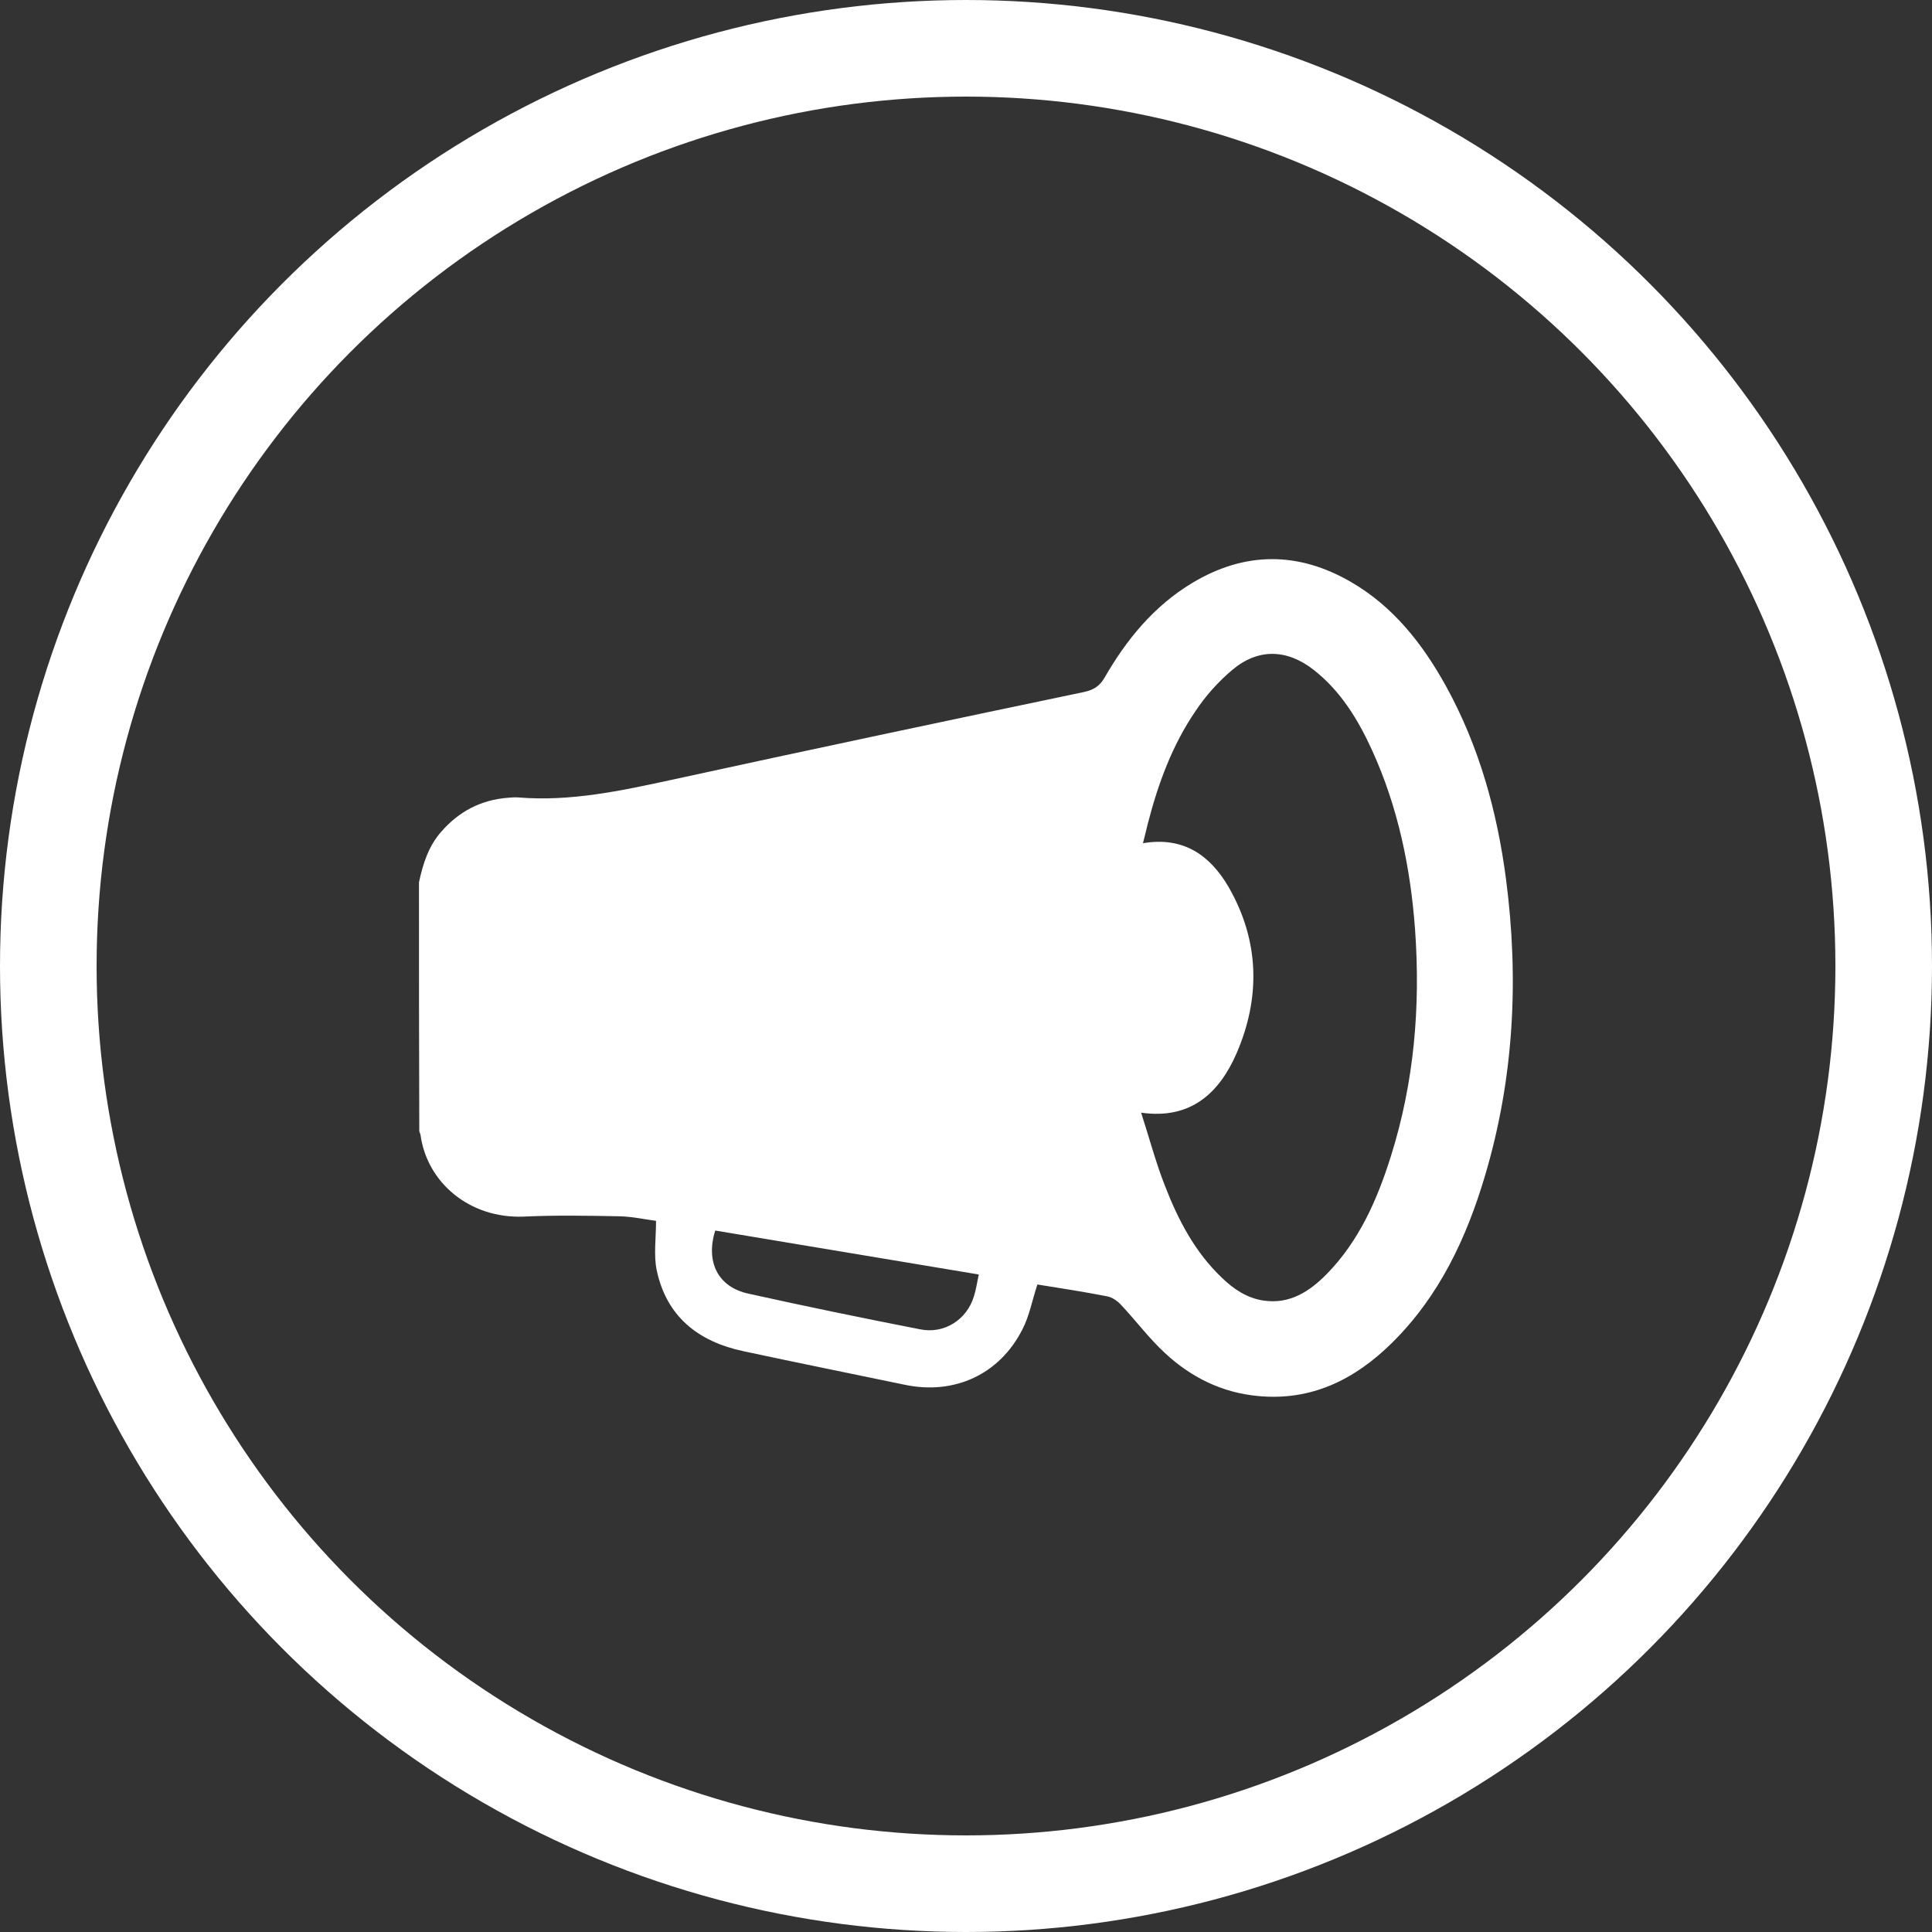
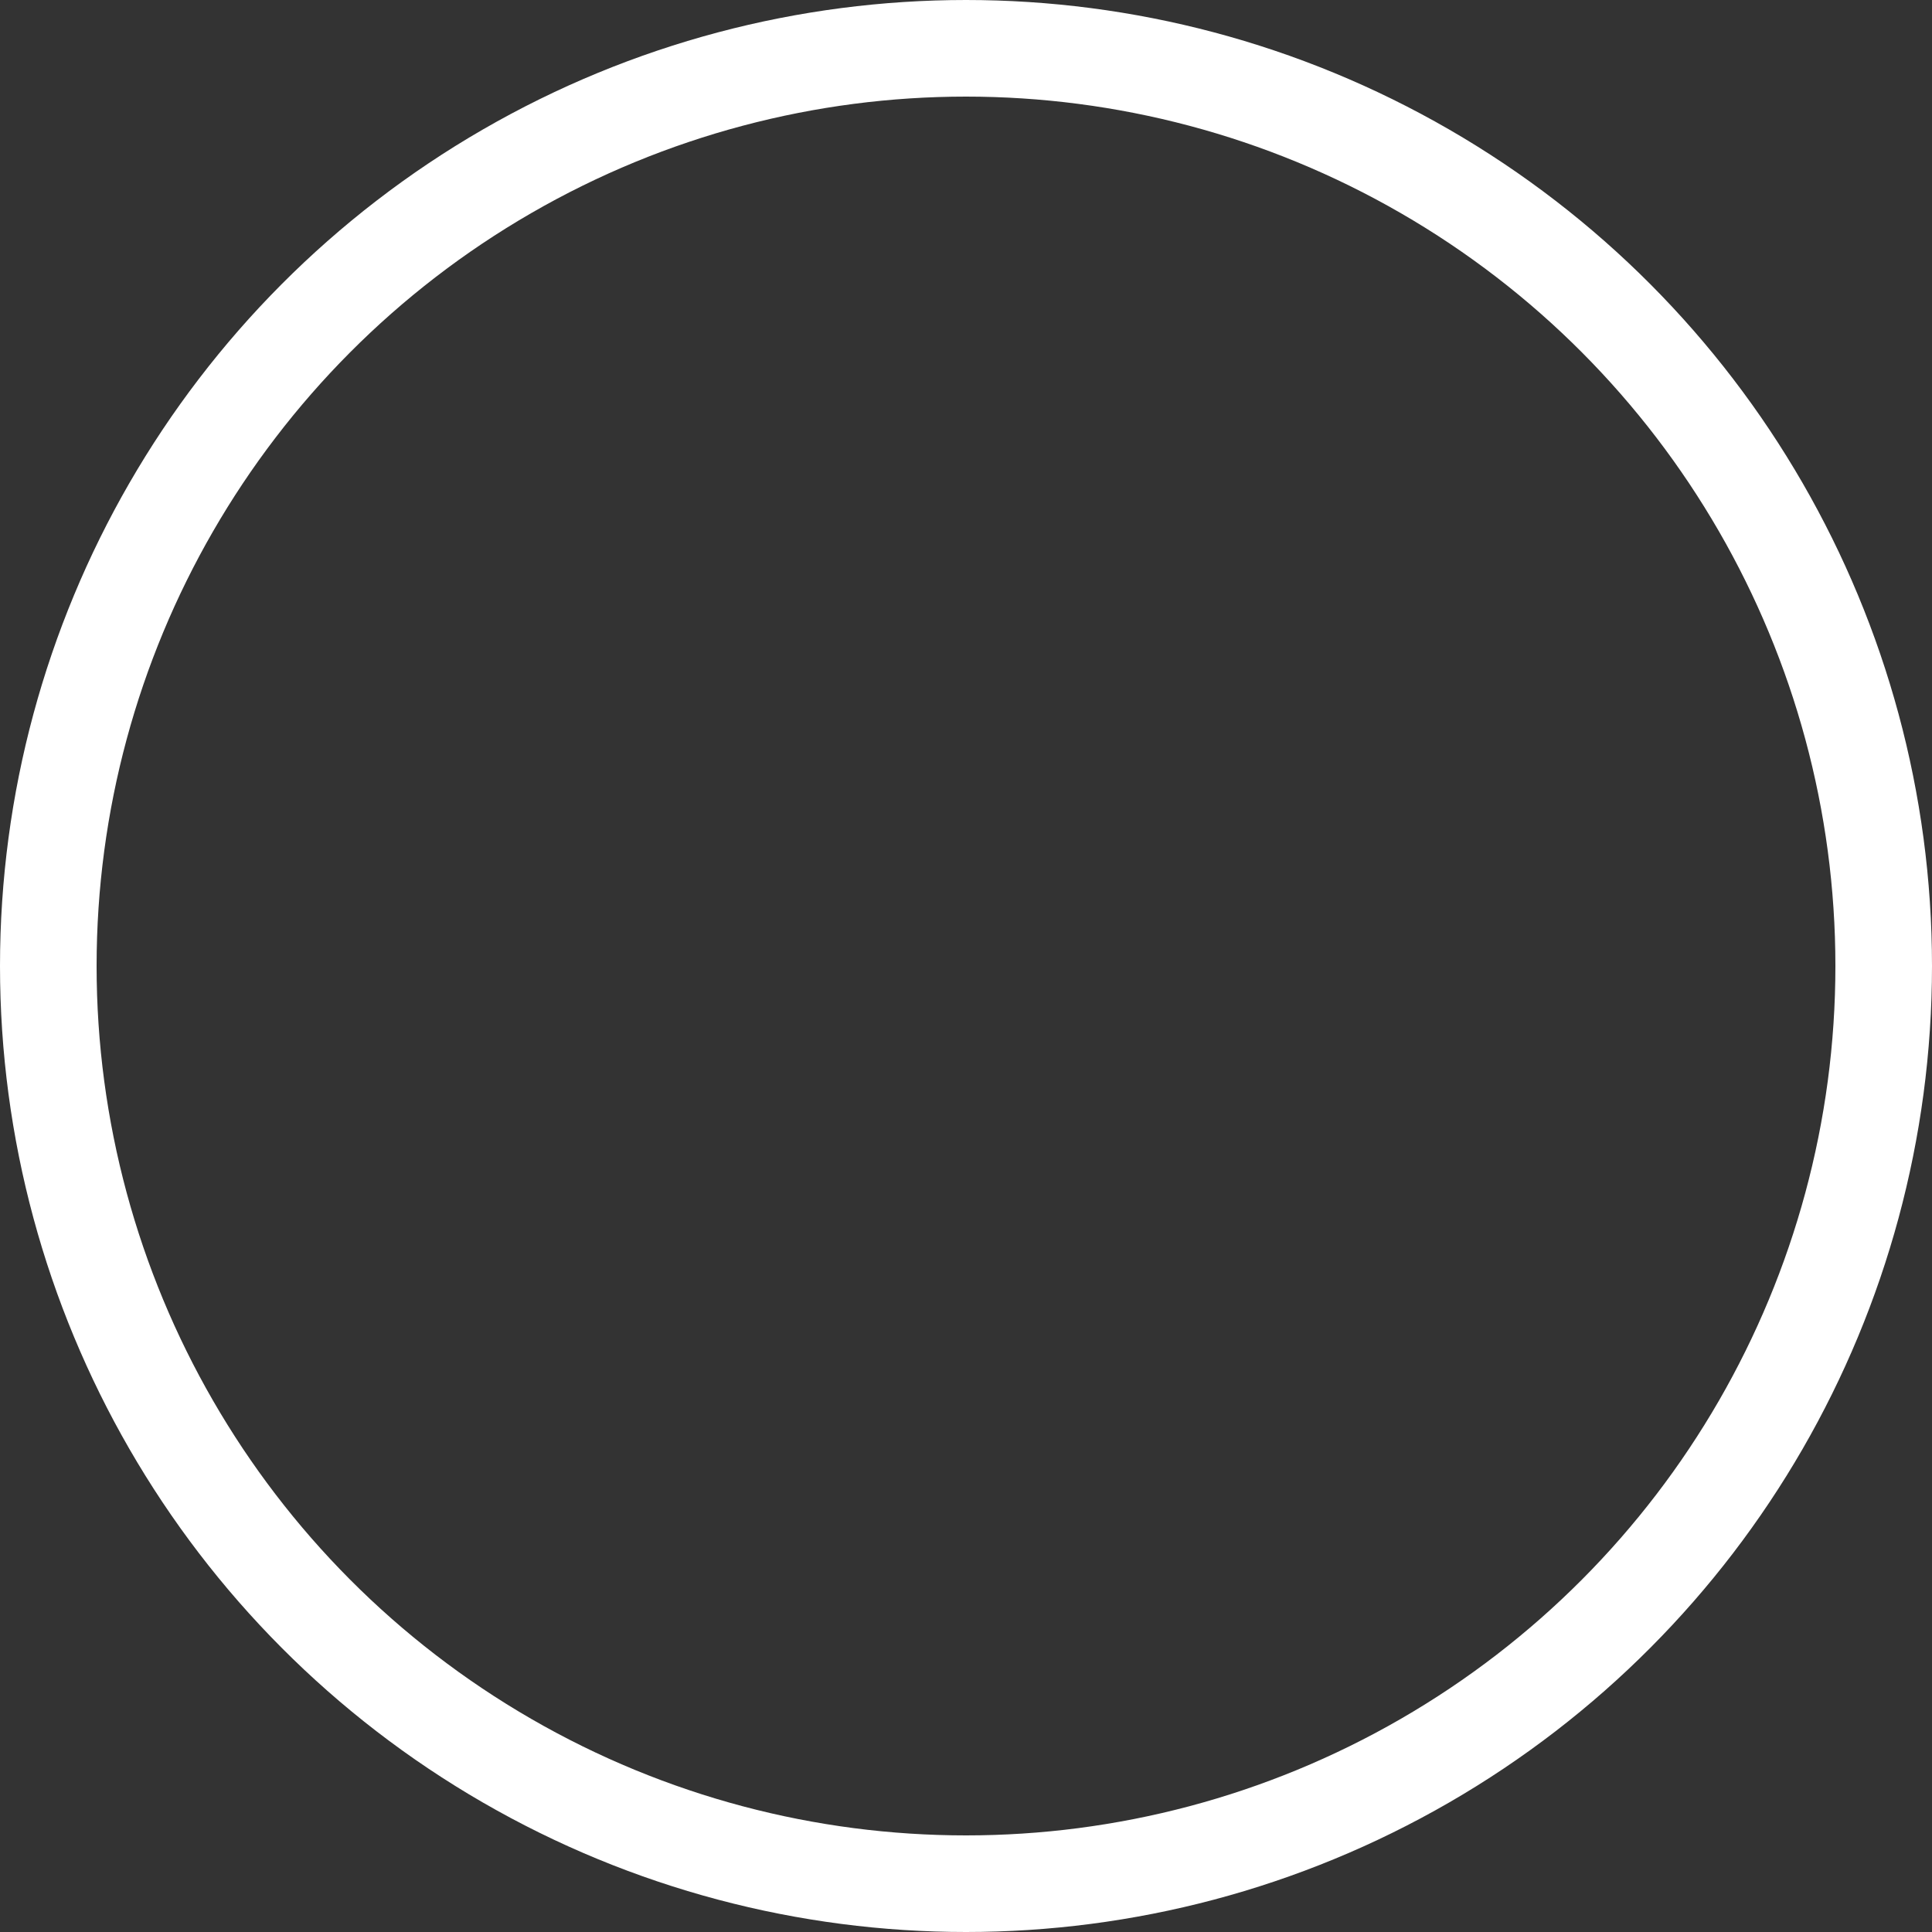
<svg xmlns="http://www.w3.org/2000/svg" width="80" height="80" viewBox="0 0 80 80" fill="none">
  <rect x="0" y="0" width="80" height="80" fill="#333333" stroke="none" />
  <circle cx="40" cy="40" r="38" stroke="white" stroke-width="4" />
  <g clip-path="url(#clip0_121_74)">
-     <path d="M17.349 36.535C17.513 35.77 17.741 35.042 18.271 34.439C19.004 33.599 19.914 33.122 21.025 33.034C21.177 33.021 21.316 33.009 21.468 33.021C23.628 33.197 25.712 32.745 27.797 32.294C33.494 31.051 39.191 29.846 44.889 28.654C45.28 28.566 45.533 28.416 45.735 28.064C46.645 26.483 47.782 25.09 49.373 24.136C51.546 22.831 53.757 22.831 55.942 24.099C57.698 25.115 58.911 26.671 59.871 28.403C61.248 30.901 61.993 33.599 62.36 36.397C62.903 40.551 62.688 44.667 61.488 48.695C60.718 51.281 59.593 53.677 57.635 55.61C56.107 57.116 54.313 58.02 52.089 57.806C50.599 57.668 49.31 57.028 48.236 56.024C47.567 55.409 47.024 54.669 46.405 54.016C46.266 53.866 46.051 53.715 45.836 53.677C44.876 53.489 43.903 53.339 42.956 53.188C42.741 53.841 42.627 54.481 42.337 55.045C41.389 56.915 39.52 57.769 37.473 57.342C35.237 56.877 33.001 56.426 30.778 55.949C28.896 55.547 27.594 54.506 27.19 52.586C27.064 51.958 27.165 51.281 27.165 50.553C26.697 50.49 26.18 50.377 25.662 50.364C24.335 50.339 23.009 50.314 21.682 50.377C19.434 50.465 17.678 48.959 17.412 46.989C17.4 46.938 17.374 46.888 17.362 46.838C17.349 43.387 17.349 39.961 17.349 36.535ZM47.251 46.073C47.592 47.127 47.857 48.131 48.236 49.097C48.78 50.502 49.474 51.845 50.599 52.912C51.079 53.376 51.635 53.753 52.317 53.853C53.403 54.016 54.224 53.477 54.932 52.761C56.283 51.381 57.029 49.674 57.597 47.867C58.557 44.818 58.823 41.68 58.595 38.493C58.406 35.92 57.888 33.423 56.814 31.064C56.233 29.796 55.526 28.629 54.414 27.751C53.302 26.872 52.102 26.834 51.028 27.738C50.447 28.227 49.929 28.805 49.512 29.432C48.54 30.85 47.958 32.444 47.529 34.101C47.466 34.364 47.403 34.628 47.327 34.916C49.02 34.628 50.119 35.431 50.877 36.736C52.153 38.957 52.203 41.304 51.205 43.613C50.51 45.207 49.348 46.374 47.251 46.073ZM40.53 52.774C36.854 52.159 33.229 51.557 29.616 50.954C29.211 52.259 29.729 53.288 30.98 53.565C33.355 54.092 35.73 54.581 38.105 55.045C39.103 55.246 40.038 54.644 40.328 53.677C40.417 53.401 40.455 53.113 40.53 52.774Z" fill="white" />
-   </g>
+     </g>
  <defs>
    <clipPath id="clip0_121_74">
      <rect width="45.301" height="34.699" fill="white" transform="translate(17.349 23.132)" />
    </clipPath>
  </defs>
</svg>